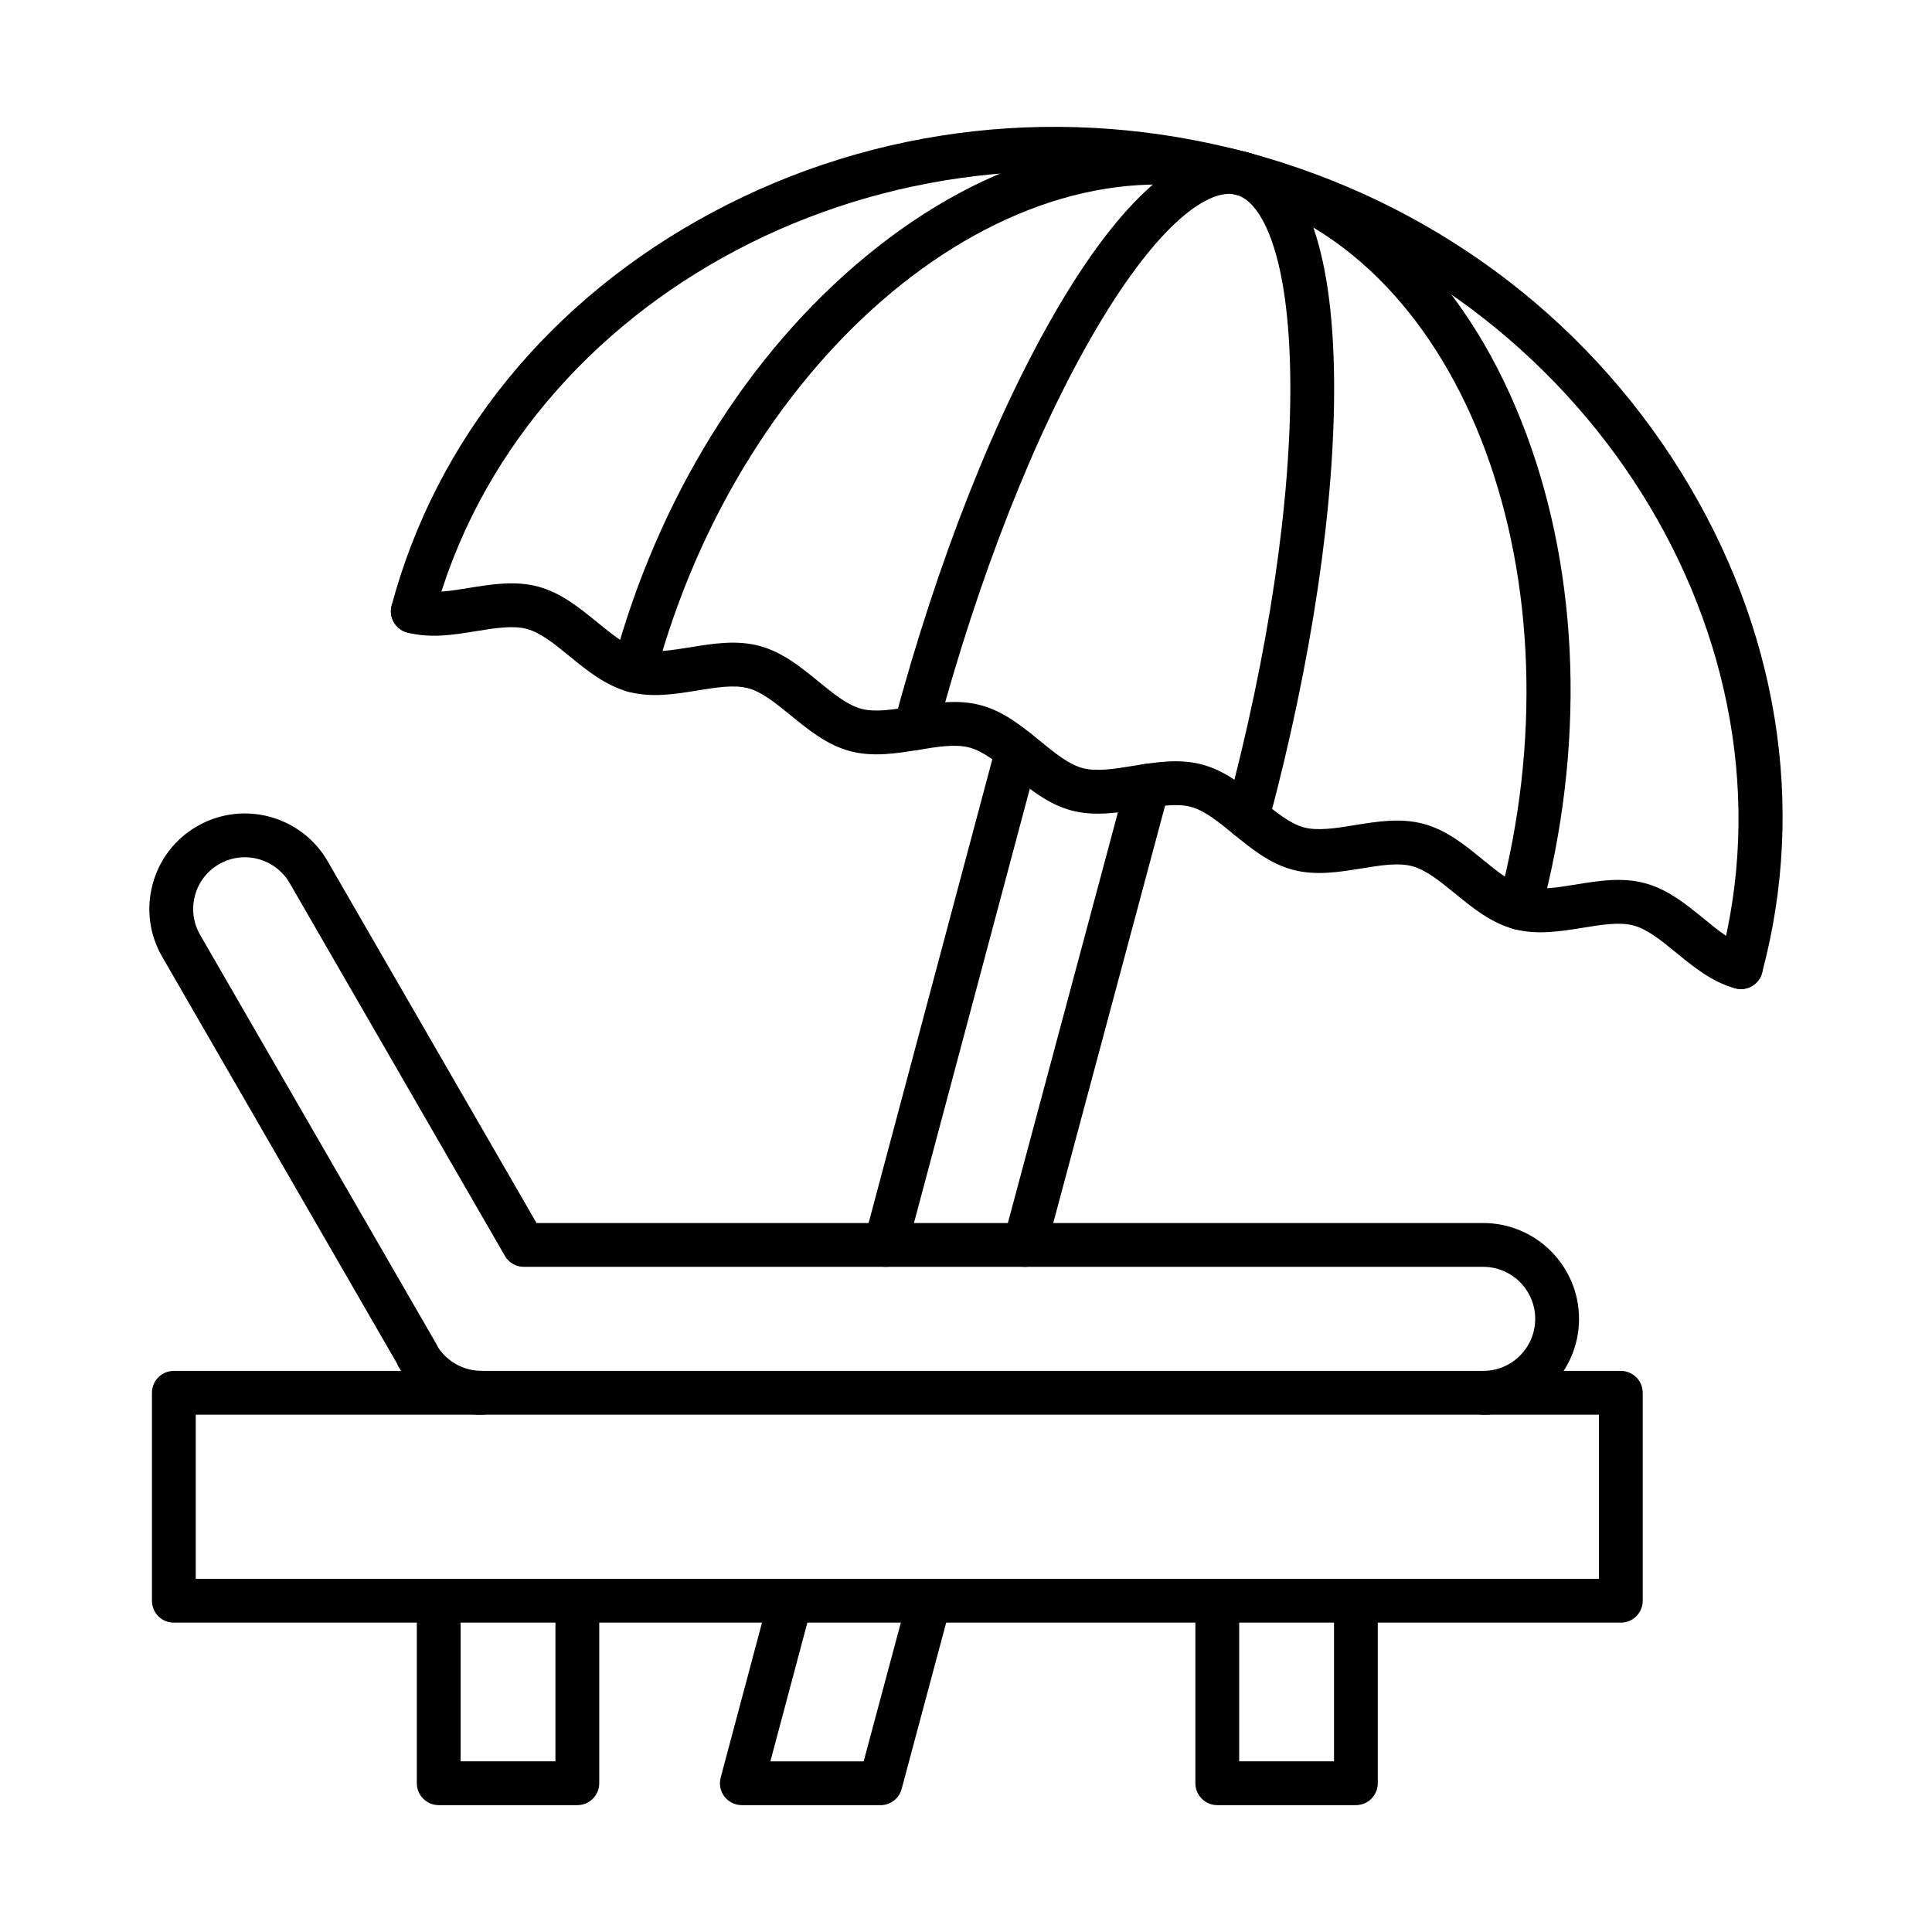
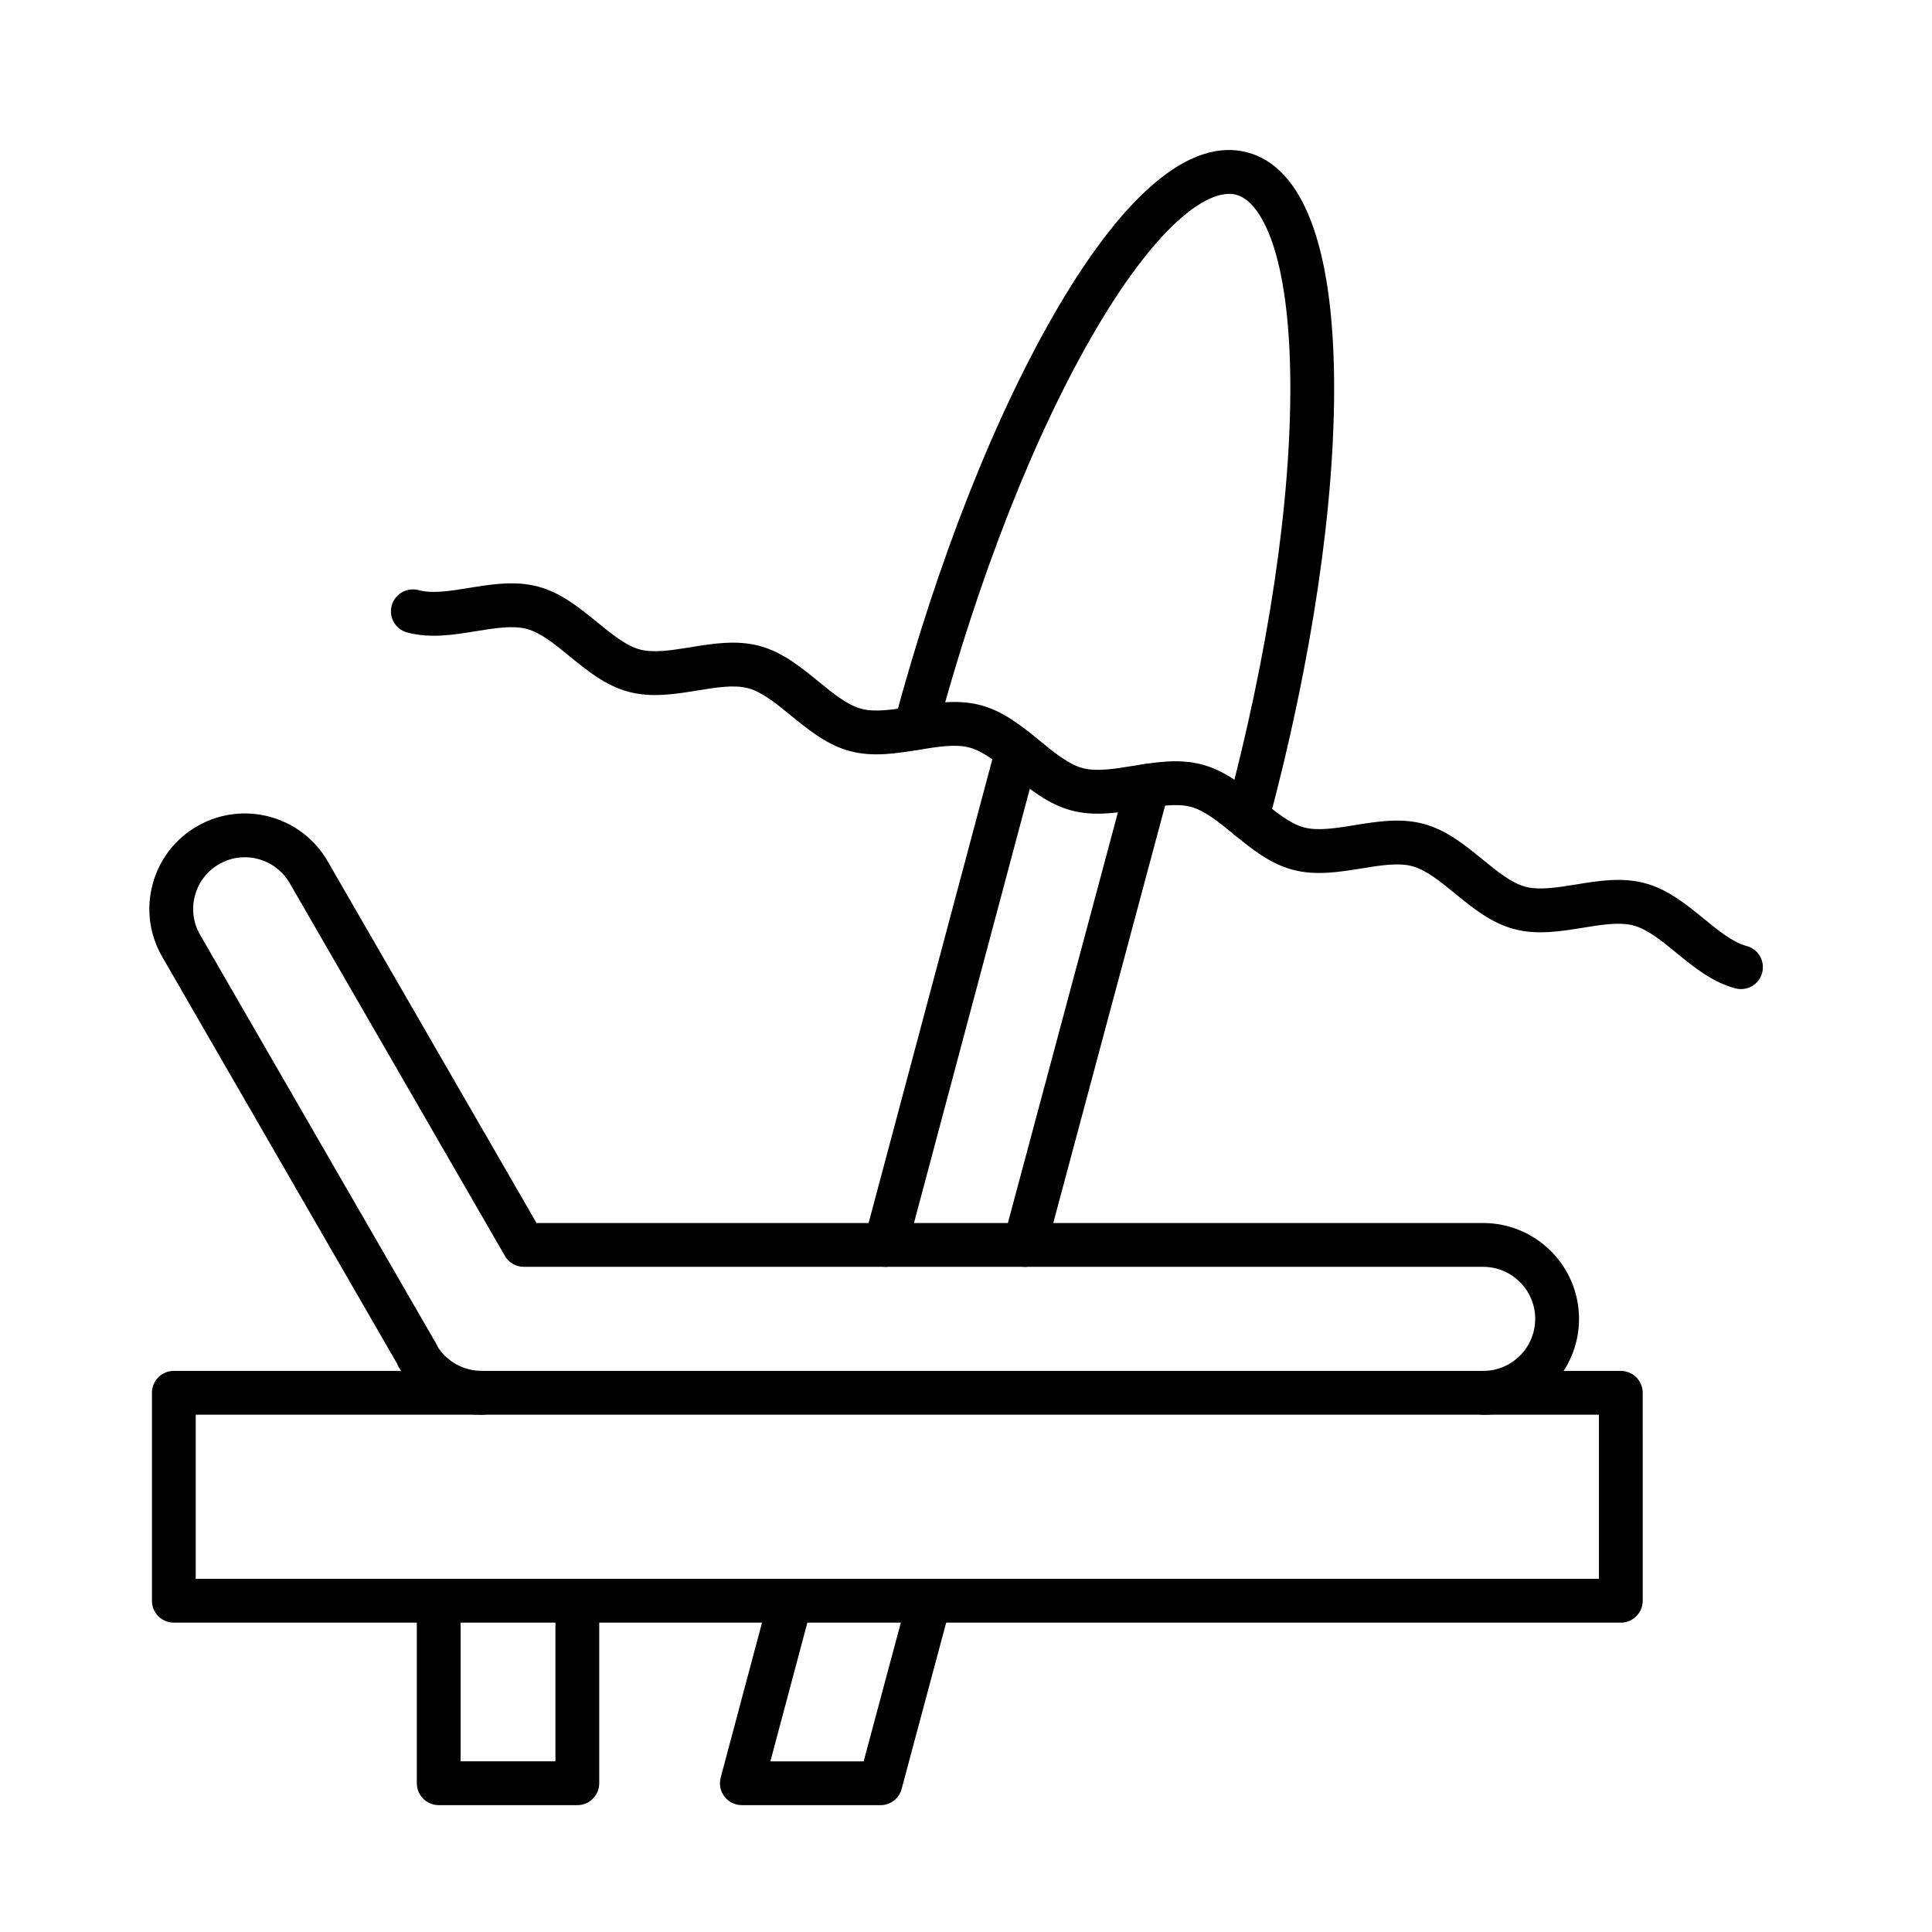
<svg xmlns="http://www.w3.org/2000/svg" fill="#000000" width="800px" height="800px" version="1.1" viewBox="144 144 512 512">
  <g fill-rule="evenodd">
-     <path d="m605.38 406.12c-0.496 0-1-0.059-1.504-0.191-3.094-0.836-4.938-4.023-4.102-7.117 22.879-85.406-35.82-178.46-128.17-203.2-92.355-24.754-189.71 26.496-212.61 111.89-0.824 3.106-4.012 4.938-7.106 4.113-3.106-0.836-4.938-4.012-4.113-7.117 11.863-44.246 42.078-81.273 85.09-104.26 43.246-23.121 93.578-28.742 141.73-15.844 48.148 12.898 88.922 42.945 114.82 84.59 25.75 41.41 33.41 88.59 21.547 132.83-0.695 2.602-3.035 4.305-5.602 4.305z" />
-     <path d="m546.71 390.41c-0.496 0-1-0.07-1.504-0.199-3.094-0.828-4.938-4.012-4.102-7.106 22.879-85.406-8.949-171.26-69.5-187.49-60.551-16.238-131.06 42.207-153.94 127.61-0.836 3.094-4.019 4.938-7.117 4.102-3.094-0.828-4.93-4.012-4.102-7.106 11.742-43.832 35.516-82.27 66.941-108.22 32.262-26.648 68.199-36.453 101.22-27.605 33.008 8.848 59.23 35.305 73.844 74.508 14.242 38.188 15.613 83.367 3.859 127.2-0.684 2.59-3.035 4.305-5.602 4.305z" />
    <path d="m474.57 366.36c-0.504 0-1.012-0.07-1.516-0.199-3.094-0.828-4.93-4.012-4.102-7.117 11.227-41.906 17.266-82.449 16.992-114.16-0.281-33.57-7.598-47.469-14.34-49.273-6.754-1.805-20.035 6.57-37.07 35.496-16.086 27.32-31.133 65.449-42.359 107.37-0.836 3.094-4.019 4.93-7.117 4.102-3.094-0.828-4.93-4.012-4.102-7.106 11.488-42.906 26.969-82.059 43.57-110.25 18.051-30.66 35.363-44.77 50.078-40.828 14.715 3.941 22.645 24.824 22.949 60.391 0.285 32.723-5.894 74.367-17.387 117.27-0.695 2.59-3.043 4.305-5.602 4.301z" />
    <path d="m605.38 406.12c-0.496 0-1-0.059-1.504-0.191-6.098-1.633-10.957-5.606-15.66-9.445-3.922-3.207-7.629-6.231-11.316-7.215-3.676-0.988-8.406-0.223-13.406 0.594-5.996 0.965-12.184 1.977-18.281 0.344-6.086-1.633-10.957-5.606-15.652-9.445-3.93-3.207-7.641-6.227-11.316-7.215-3.688-0.988-8.414-0.223-13.414 0.594-5.984 0.969-12.184 1.977-18.281 0.344-6.086-1.633-10.945-5.594-15.652-9.434-3.922-3.207-7.629-6.238-11.316-7.227s-8.406-0.211-13.414 0.594c-5.984 0.977-12.184 1.984-18.273 0.352-6.098-1.633-10.957-5.606-15.66-9.445-3.922-3.207-7.629-6.231-11.316-7.215-3.676-0.988-8.406-0.223-13.406 0.594-5.996 0.969-12.195 1.977-18.281 0.344-6.086-1.633-10.957-5.606-15.652-9.441-3.93-3.207-7.641-6.231-11.316-7.215-3.688-0.988-8.414-0.223-13.414 0.594-5.996 0.977-12.184 1.977-18.281 0.344-6.086-1.633-10.957-5.594-15.652-9.434-3.93-3.207-7.629-6.238-11.32-7.227-3.688-0.977-8.406-0.211-13.414 0.594-5.984 0.977-12.184 1.984-18.273 0.352-3.106-0.836-4.938-4.012-4.113-7.117 0.84-3.094 4.023-4.93 7.117-4.102 3.688 0.988 8.406 0.223 13.406-0.594 5.996-0.969 12.195-1.977 18.281-0.344 6.086 1.633 10.957 5.606 15.652 9.434 3.93 3.203 7.641 6.238 11.328 7.227 3.68 0.988 8.406 0.211 13.406-0.594 5.996-0.977 12.195-1.977 18.281-0.352 6.086 1.633 10.957 5.606 15.652 9.445 3.934 3.203 7.629 6.227 11.316 7.215 3.691 0.988 8.414 0.223 13.414-0.594 5.988-0.969 12.184-1.977 18.273-0.344 6.098 1.633 10.953 5.602 15.66 9.441 3.922 3.203 7.629 6.231 11.316 7.215 3.68 0.988 8.406 0.223 13.406-0.594 5.996-0.969 12.195-1.977 18.281-0.344 6.098 1.633 10.957 5.606 15.66 9.434 3.922 3.203 7.629 6.238 11.32 7.227 3.68 0.977 8.406 0.211 13.402-0.594 5.996-0.977 12.184-1.984 18.281-0.352 6.086 1.633 10.953 5.606 15.652 9.445 3.93 3.203 7.641 6.227 11.316 7.215 3.691 0.988 8.414 0.223 13.414-0.586 5.988-0.98 12.184-1.984 18.281-0.352 6.086 1.633 10.945 5.602 15.652 9.441 3.922 3.203 7.629 6.227 11.316 7.215 3.098 0.828 4.938 4.012 4.102 7.106-0.695 2.602-3.035 4.305-5.602 4.305z" />
    <path d="m378.65 479.73c-0.496 0-1-0.07-1.492-0.199-3.102-0.828-4.949-4.012-4.121-7.106l34.941-130.96c0.828-3.106 4.012-4.938 7.106-4.113s4.938 4 4.113 7.106l-34.934 130.96c-0.695 2.59-3.043 4.312-5.613 4.312zm36.906 0c-0.492 0-1-0.07-1.5-0.199-3.106-0.836-4.938-4.012-4.113-7.117l32.613-121.69c0.828-3.106 4.012-4.938 7.106-4.113 3.106 0.836 4.938 4.012 4.113 7.117l-32.613 121.7c-0.695 2.59-3.035 4.305-5.602 4.305zm-38.227 142.65h-36.734c-1.805 0-3.508-0.836-4.609-2.266-1.098-1.43-1.461-3.297-0.996-5.039l12.902-48.367c0.828-3.094 4.012-4.938 7.106-4.109s4.938 4.012 4.113 7.106l-10.953 41.07h24.723l11.812-44.062c0.824-3.102 4.012-4.938 7.106-4.109 3.094 0.836 4.938 4.019 4.102 7.117l-12.957 48.367c-0.676 2.539-2.977 4.305-5.602 4.305z" />
    <path d="m195.87 562.41h371.86v-43.496h-371.86zm377.66 11.609h-383.46c-3.215 0-5.805-2.602-5.805-5.805v-55.109c0-3.207 2.59-5.805 5.805-5.805h383.46c3.203 0 5.805 2.602 5.805 5.805l0.004 55.109c0 3.207-2.602 5.805-5.805 5.805z" />
    <path d="m297 622.38h-36.734c-3.203 0-5.805-2.602-5.805-5.805v-48.367c0-3.207 2.598-5.805 5.805-5.805s5.805 2.602 5.805 5.805v42.562h25.125v-42.562c0-3.207 2.598-5.805 5.805-5.805 3.207 0 5.805 2.602 5.805 5.805v48.367c0 3.203-2.602 5.805-5.805 5.805z" />
-     <path d="m503.33 622.38h-36.734c-3.215 0-5.805-2.602-5.805-5.805v-48.367c0-3.207 2.59-5.805 5.805-5.805 3.207 0 5.805 2.602 5.805 5.805v42.562h25.125v-42.562c0-3.207 2.59-5.805 5.805-5.805 3.203 0 5.797 2.602 5.797 5.805v48.367c0 3.203-2.594 5.805-5.797 5.805z" />
    <path d="m271.63 518.92c-9.059 0-17.477-4.848-22.012-12.707-0.172-0.281-0.301-0.586-0.422-0.898l-62.242-107.81c-3.375-5.875-4.254-12.699-2.492-19.23 1.754-6.519 5.957-11.973 11.824-15.34 12.094-6.953 27.605-2.773 34.559 9.332l55.344 95.848h250.87c14.008 0 25.398 11.398 25.398 25.398 0 14.008-11.387 25.398-25.398 25.398-3.203 0-5.797-2.59-5.797-5.805 0.004-3.207 2.59-5.805 5.797-5.805 7.609 0 13.785-6.18 13.785-13.789 0-7.602-6.176-13.789-13.785-13.789h-254.23c-2.078 0-3.992-1.098-5.031-2.902l-57.012-98.758c-3.781-6.559-12.164-8.828-18.715-5.059-3.172 1.824-5.453 4.766-6.398 8.305-0.957 3.527-0.484 7.227 1.34 10.402l62.719 108.62c0.145 0.242 0.262 0.504 0.371 0.758 2.57 3.922 7.023 6.269 11.711 6.207 3.164-0.031 5.844 2.531 5.887 5.734s-2.519 5.836-5.727 5.875c-0.109 0-0.23 0.012-0.344 0.008z" />
  </g>
</svg>